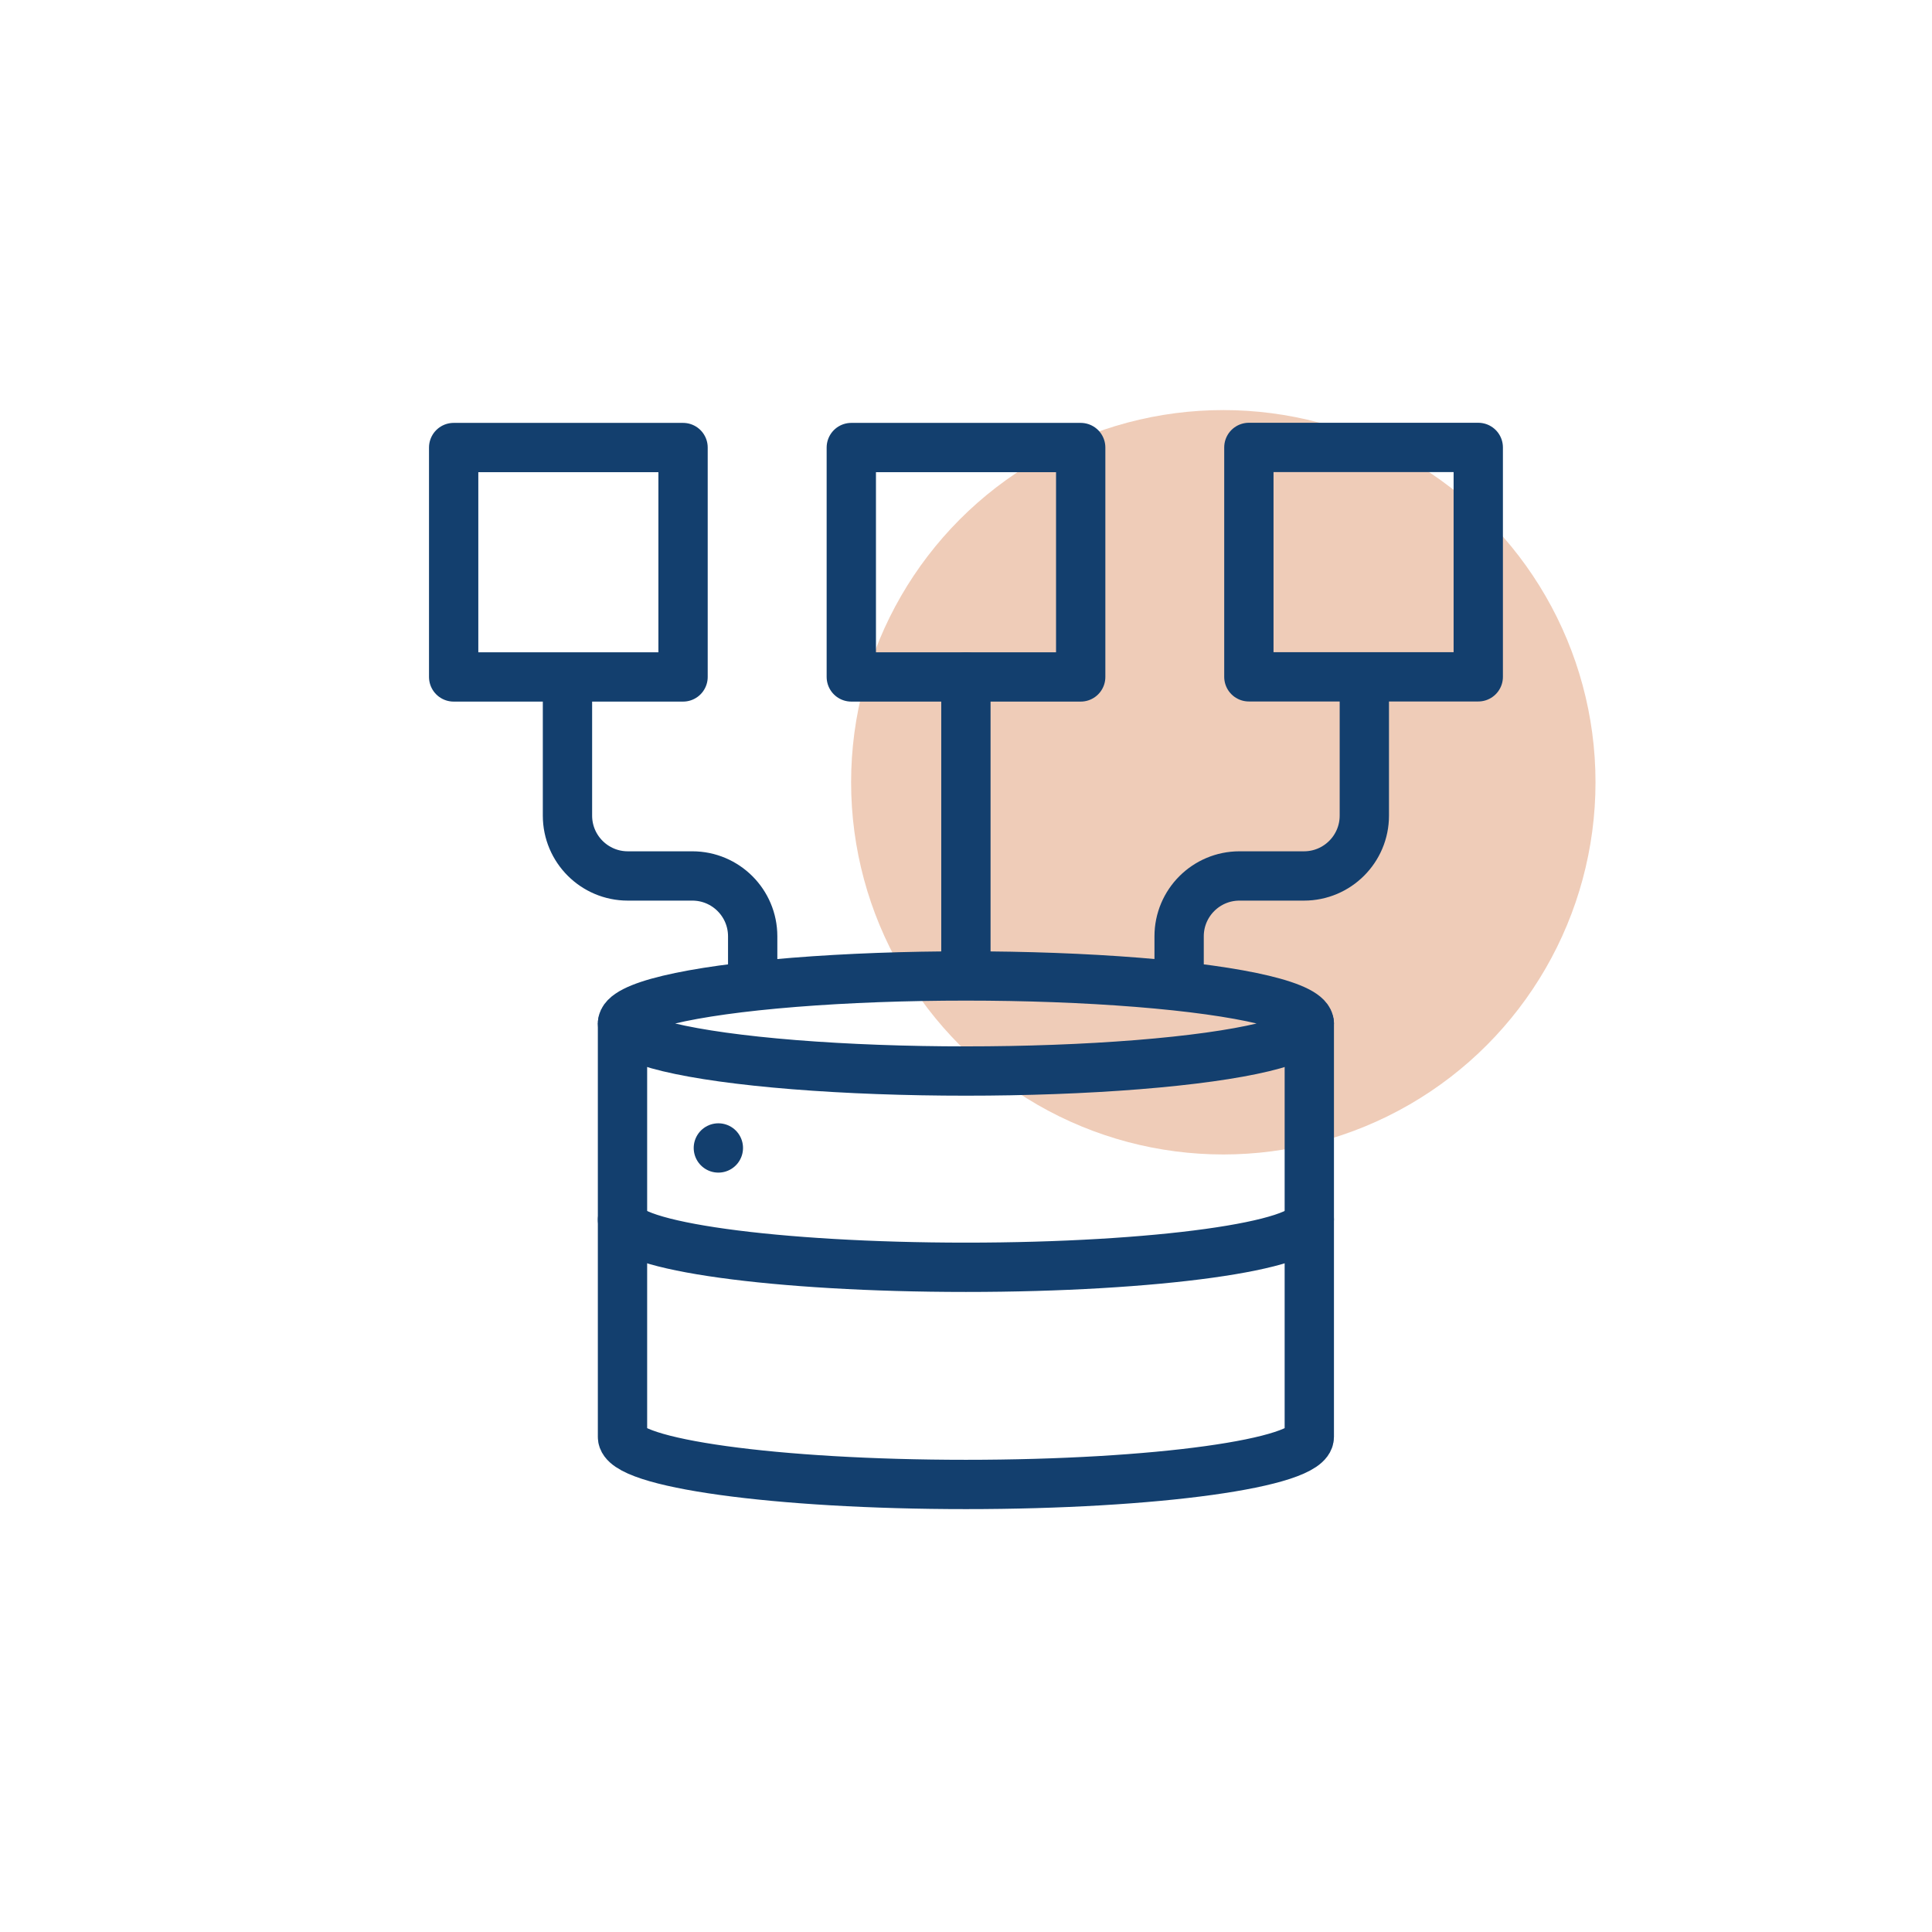
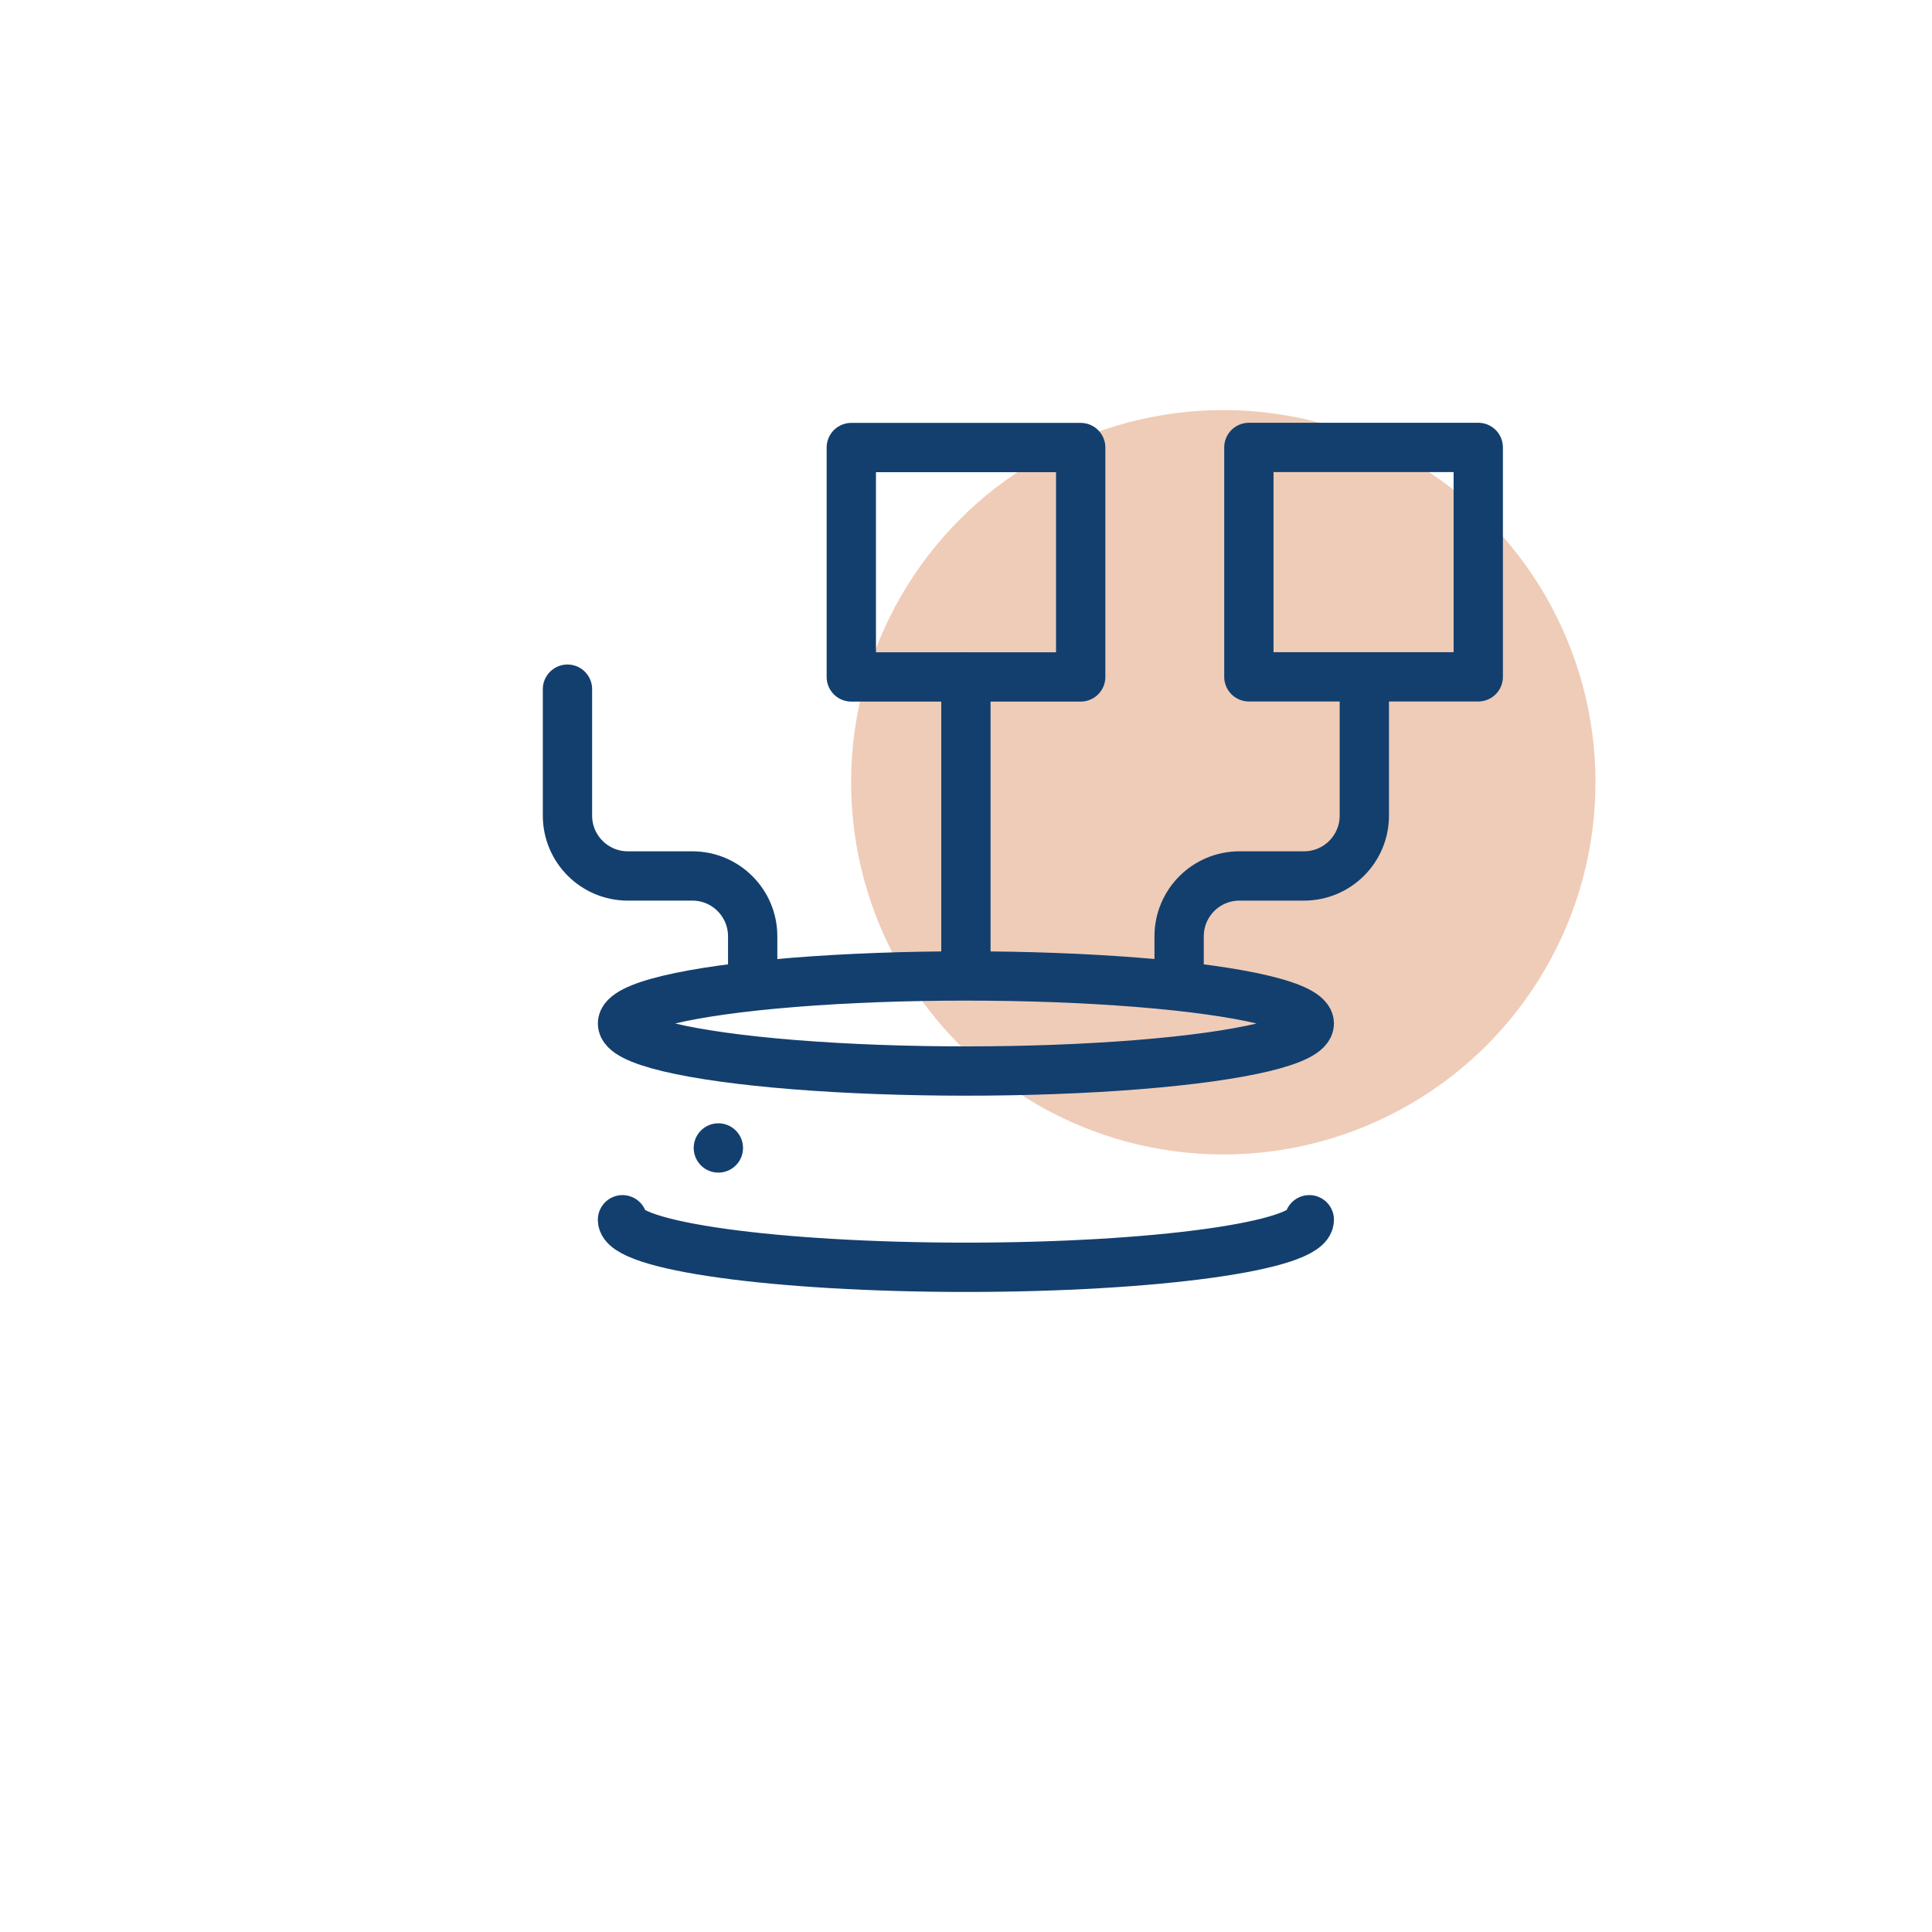
<svg xmlns="http://www.w3.org/2000/svg" version="1.1" x="0px" y="0px" viewBox="0 0 97.95 97.95" style="enable-background:new 0 0 97.95 97.95;" xml:space="preserve">
  <style type="text/css"> .st0{fill:#EFCCB8;} .st1{fill:none;stroke:#133F6E;stroke-width:2.5;stroke-linecap:round;stroke-linejoin:round;stroke-miterlimit:10;} .st2{fill:none;stroke:#133F6E;stroke-width:2.5;stroke-linecap:round;stroke-miterlimit:10;} .st3{fill:none;stroke:#133F6E;stroke-width:2.5;stroke-miterlimit:10;} .st4{fill:none;stroke:#133F6E;stroke-width:2.5;stroke-linecap:round;stroke-linejoin:round;} </style>
  <g id="Pallo">
    <circle class="st0" cx="62.02" cy="39.66" r="18.87" />
  </g>
  <g id="SINN"> </g>
  <g id="VIH">
    <g>
      <rect x="43.16" y="22.69" class="st1" width="11.63" height="11.63" />
      <line class="st1" x1="48.97" y1="34.32" x2="48.97" y2="49.19" />
-       <rect x="23" y="22.69" class="st1" width="11.63" height="11.63" />
      <path class="st1" d="M28.77,34.94v6.41c0,1.69,1.37,3.06,3.06,3.06h3.27c1.69,0,3.06,1.37,3.06,3.06v2.48" />
      <rect x="63.32" y="22.69" transform="matrix(-1 -4.472079e-11 4.472079e-11 -1 138.266 57.004)" class="st1" width="11.63" height="11.63" />
      <path class="st1" d="M69.17,34.94v6.41c0,1.69-1.37,3.06-3.06,3.06h-3.27c-1.69,0-3.06,1.37-3.06,3.06v2.48" />
      <ellipse class="st1" cx="48.97" cy="51.89" rx="17.41" ry="2.41" />
-       <path class="st1" d="M31.56,51.89v20.96c0,1.33,7.79,2.41,17.41,2.41s17.41-1.08,17.41-2.41V51.89" />
      <path class="st1" d="M31.56,61.84c0,1.33,7.79,2.41,17.41,2.41s17.41-1.08,17.41-2.41" />
      <line class="st1" x1="36.42" y1="58.2" x2="36.42" y2="58.2" />
    </g>
  </g>
</svg>